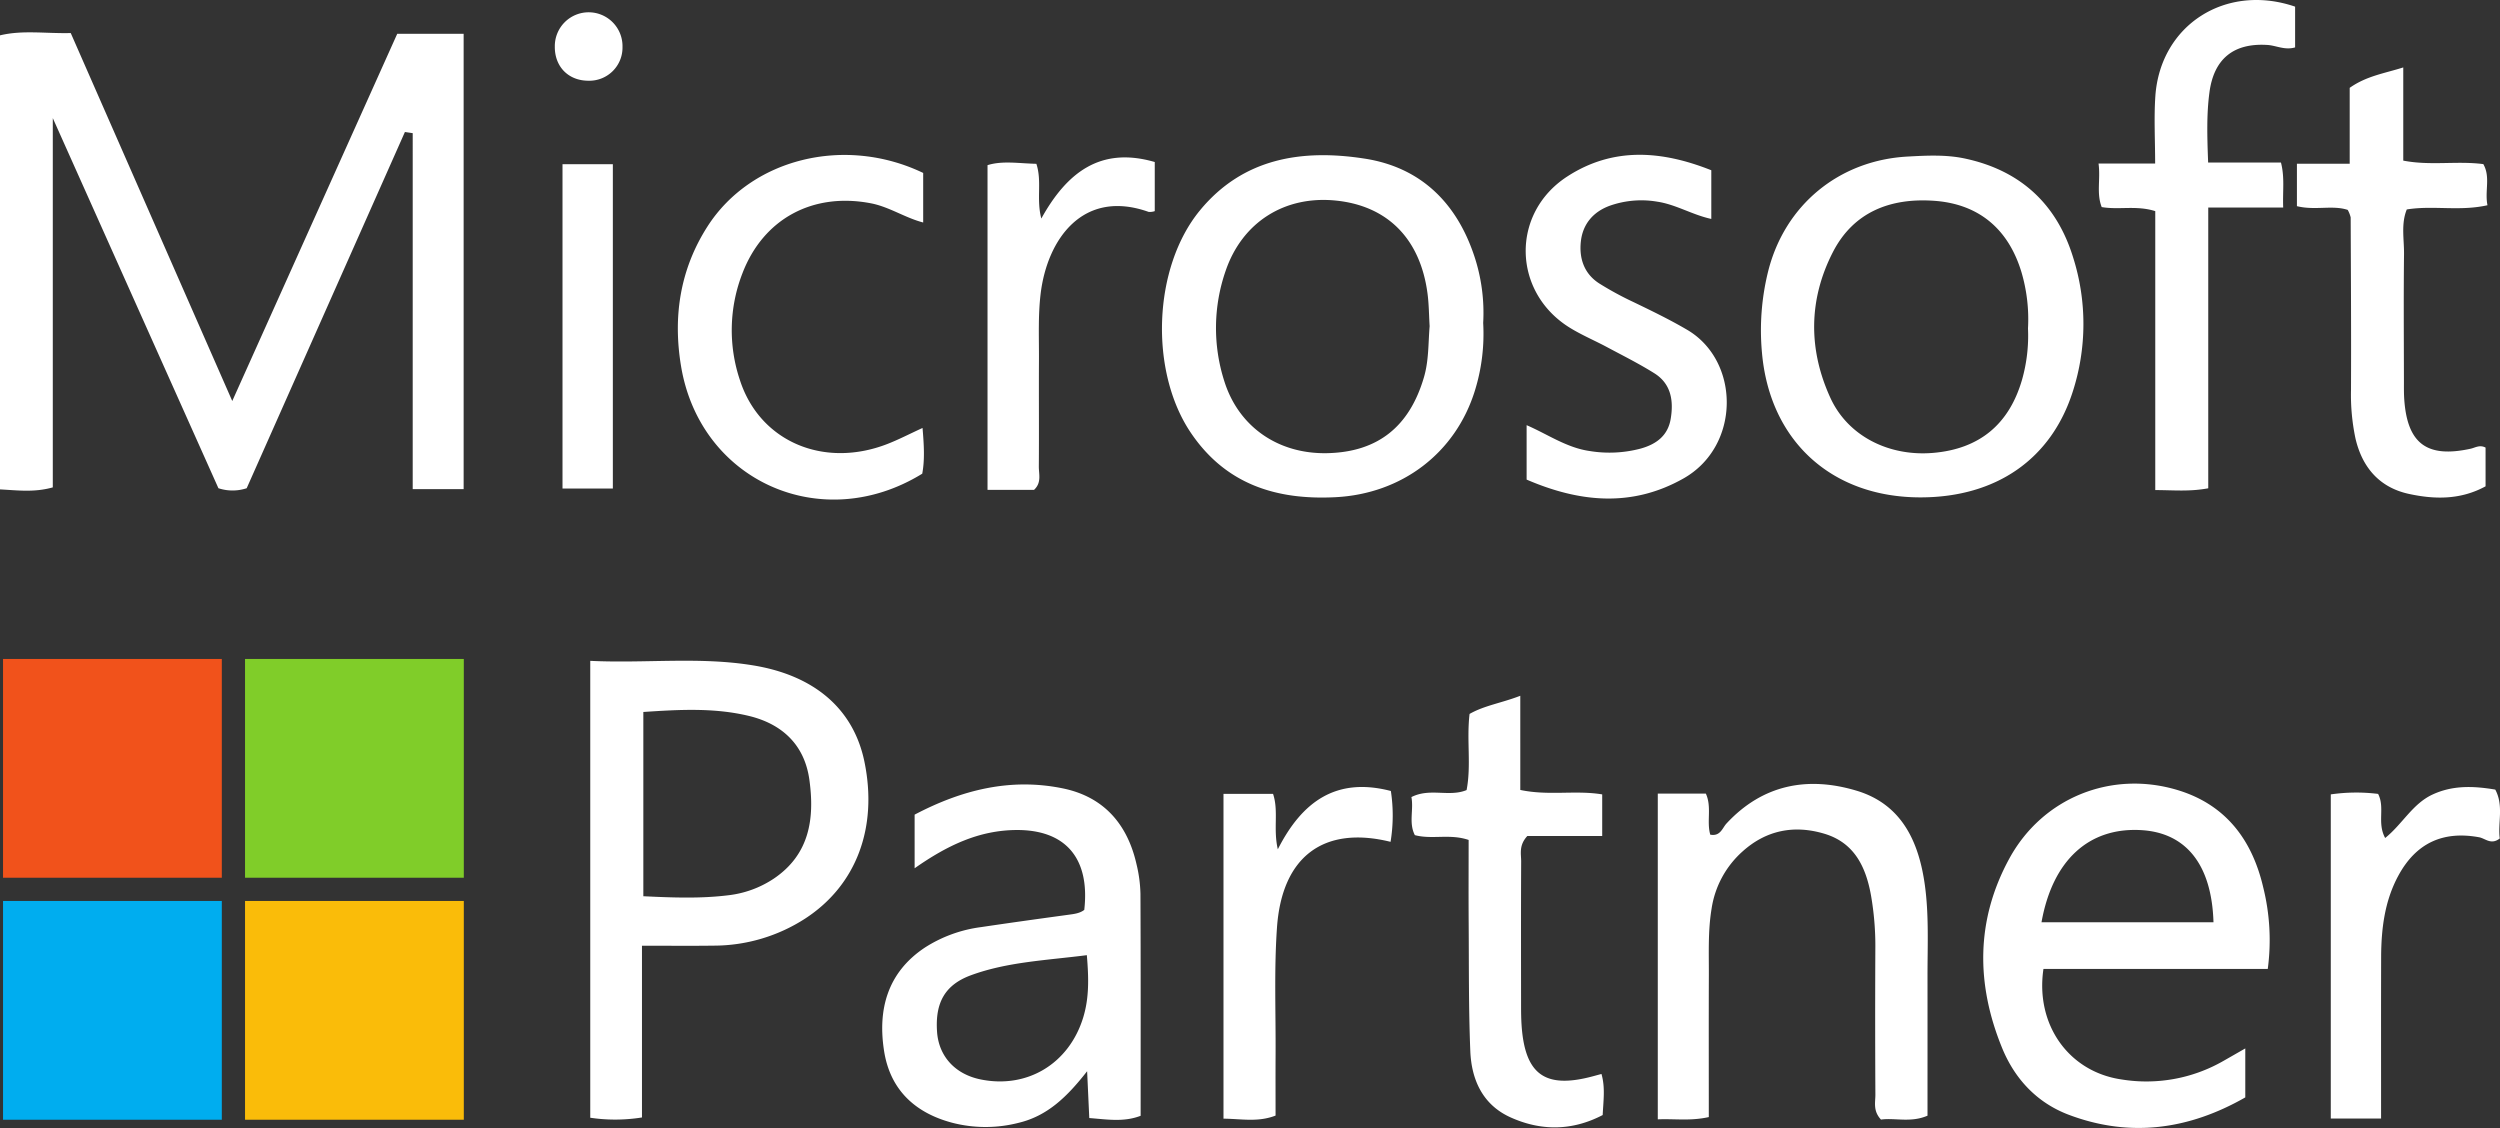
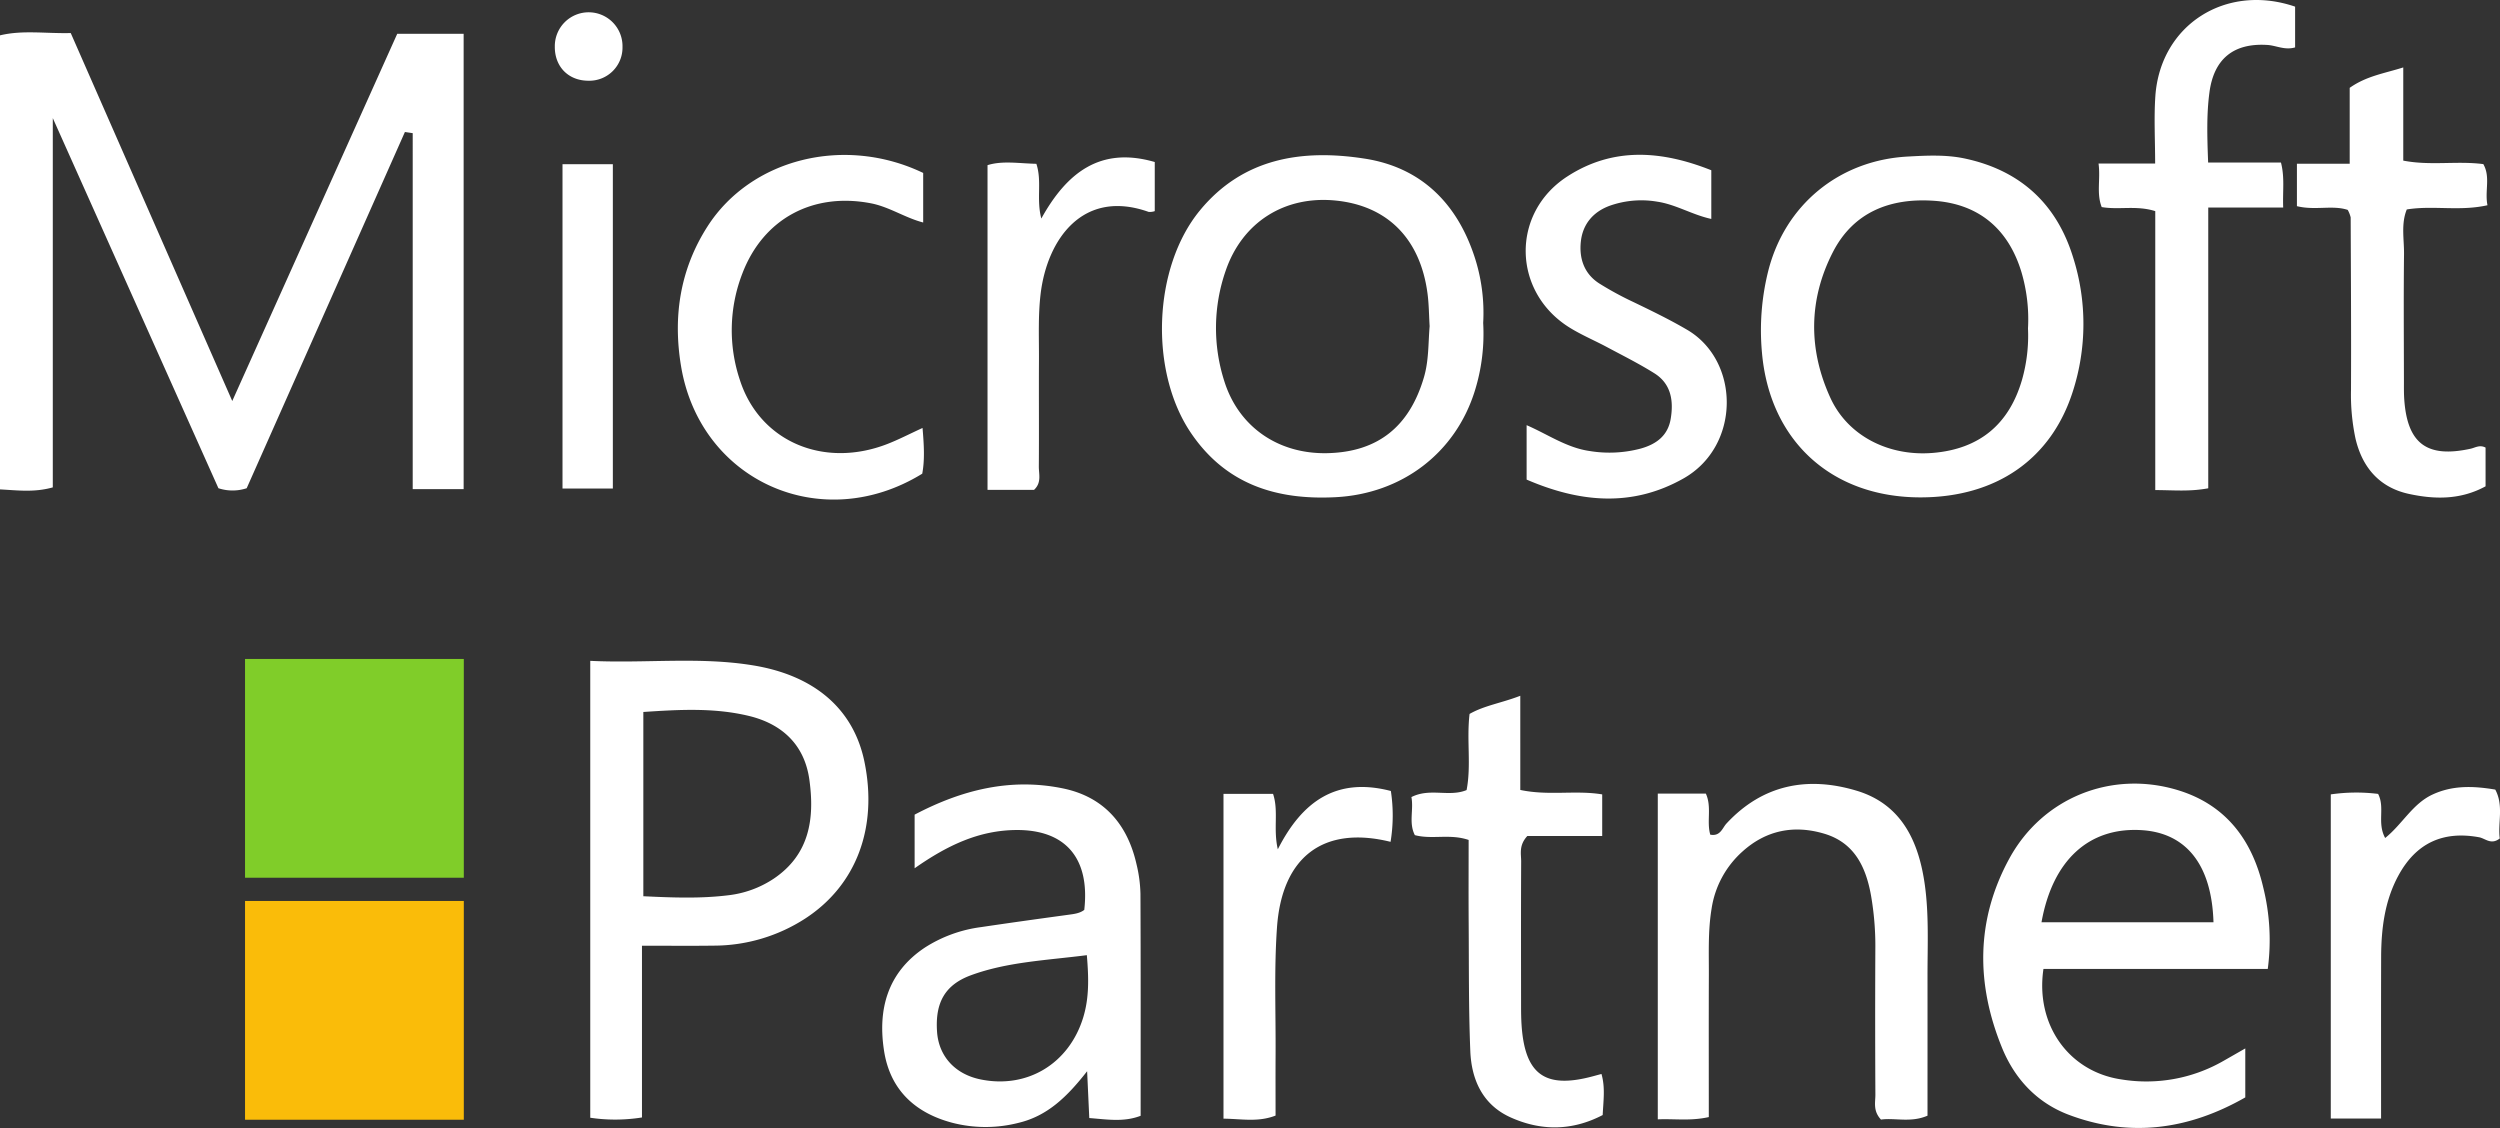
<svg xmlns="http://www.w3.org/2000/svg" width="824.69" height="372.094" viewBox="0 0 824.69 372.094">
  <rect x="0" y="0" width="824.69" height="372.094" fill="#333333" stroke="none" />
  <defs>
    <style>
      .cls-1 {
        fill: #fff;
      }

      .cls-1, .cls-2, .cls-3, .cls-4, .cls-5 {
        fill-rule: evenodd;
      }

      .cls-2 {
        fill: #80cd29;
      }

      .cls-3 {
        fill: #fabc09;
      }

      .cls-4 {
        fill: #00adef;
      }

      .cls-5 {
        fill: #f1521b;
      }
    </style>
  </defs>
  <path class="cls-1" d="M453.57,53.167c-17.464,39.32-34.928,78.64-52.194,117.511a14.846,14.846,0,0,1-9.325,0c-17.818-39.818-35.826-80.061-54.635-122.092V170.4c-6.145,1.723-11.554.969-17.417,0.667V21.289c7.452-1.8,15.018-.559,23.338-0.76,17.656,40.222,35.329,80.483,53.28,121.379L451.043,20.765h21.9V170.973h-16.8V53.55Zm78.2,268.424v56.657a55.853,55.853,0,0,1-17.06.092V227.623c18.229,0.893,36.106-1.441,53.916,1.526,20.275,3.377,33,14.522,36.539,31.8,4.454,21.717-2.689,40.716-19.531,51.673a55.623,55.623,0,0,1-30.177,8.947C547.836,321.673,540.216,321.591,531.766,321.591Zm0.452-16.319c9.61,0.46,18.856.82,28.046-.322a34.038,34.038,0,0,0,14.859-5.4c11.958-8,13.64-19.88,11.868-32.7-1.591-11.519-8.969-18.395-19.917-21.049-11.348-2.751-22.915-2.115-34.856-1.312v60.789Zm89.49-9.22V278.358c15.5-8.161,31.638-12.229,48.95-8.651,13.4,2.77,21.2,11.706,24.217,24.878a45.607,45.607,0,0,1,1.33,9.888c0.111,24.294.06,48.588,0.06,73.225-5.628,2.161-11.07,1.185-16.943.746-0.226-4.913-.432-9.384-0.71-15.443-6.6,8.429-13.081,14.758-22.656,17.03a43.813,43.813,0,0,1-21.658.012c-12.455-3.245-20.653-10.926-22.662-23.7-2.154-13.7,1.1-25.908,13.415-34.11a45,45,0,0,1,18.572-6.776c9.53-1.417,19.074-2.744,28.621-4.047,1.977-.269,3.921-0.464,5.428-1.636,1.943-17.141-6.269-26.522-22.582-26.346C642.985,283.561,632.607,288.4,621.708,296.052Zm56.813,28.661c-13.566,1.721-26.211,2.231-38.147,6.59-8.655,3.161-11.95,9.066-11.265,18.73,0.569,8.022,5.921,13.9,14.234,15.641,15.439,3.227,29.271-5.135,33.957-20.346C679.3,338.843,679.17,332.357,678.521,324.713Zm389.559,4.542h-74c-2.718,18.391,8.343,33.859,25.623,36.433a51.007,51.007,0,0,0,33.68-6.053c2.27-1.29,4.53-2.587,7.28-4.162v16.158c-18.55,10.606-37.96,13.368-58.2,5.745-10.381-3.91-17.779-11.7-22-22-8.649-21.125-8.713-42.2,2.342-62.5,10.953-20.112,33.664-29.2,55.464-22.646,15.91,4.783,24.6,16.385,28.27,31.95A72.023,72.023,0,0,1,1068.08,329.255Zm-74.638-15.39h56.728c-0.56-18.97-9-29.52-23.78-30.4C1009.1,282.443,997.1,293.36,993.442,313.865ZM953.631,173.7c-29.367.049-49.885-18.6-52.409-47.829a80.684,80.684,0,0,1,2.06-26.8c5.5-21.834,23.379-36.561,45.97-37.8,6.32-.346,12.7-0.68,18.926.652C986.36,65.807,998.4,76.781,1003.86,94.5a72.655,72.655,0,0,1-.09,44.269C996.653,161.107,978.487,173.655,953.631,173.7Zm35.355-55.733a54.791,54.791,0,0,0-2.157-18.569c-4.261-14.132-13.982-22.49-28.8-23.533-14.3-1.006-26.558,3.577-33.417,16.953-8.043,15.685-8.122,32.112-.795,48.085,5.776,12.593,19.308,19.355,33.862,18.122,15.291-1.3,25.074-9.419,29.343-24.136A53.153,53.153,0,0,0,988.986,117.963Zm-179.719-1.807a63.319,63.319,0,0,1-2.709,22.246c-6.395,20.717-24.161,34.113-46.012,35.234-19.567,1-36.228-4.266-47.7-21.227-13.734-20.306-12.54-54.481,2.954-73.343,14.3-17.405,33.855-20.319,54.444-17.107,18.349,2.863,30.227,14.494,36.075,32.077A59.444,59.444,0,0,1,809.267,116.156ZM791.6,117.22c-0.22-3.564-.226-7.248-0.71-10.868-2.4-17.975-13.181-28.824-30.179-30.56-16.909-1.727-30.91,7.1-36.4,23.168a57.453,57.453,0,0,0-.473,36.3c4.736,15.251,17.933,24.251,34.125,23.851,16.579-.409,26.979-8.764,31.752-25C791.349,128.554,791.129,122.935,791.6,117.22Zm75.268,154.2h15.851c2.016,4.4.2,9.233,1.458,13.542,3.352,0.626,3.973-2.2,5.356-3.686,11.988-12.912,26.826-15.644,42.894-10.822,14.933,4.482,20.567,16.844,22.541,31.182,1.366,9.924.862,19.948,0.871,29.935,0.014,15.277,0,30.554,0,46.088-5.559,2.411-10.765.629-15.35,1.291-2.689-2.9-1.832-5.693-1.846-8.225q-0.129-23.978-.014-47.957a97.232,97.232,0,0,0-1.452-17.89c-1.7-9.347-5.5-17.277-15.374-20.229-9.915-2.964-19.1-1.209-26.923,5.8a31.516,31.516,0,0,0-10.258,18.863c-1.219,7.3-.887,14.61-0.912,21.925-0.055,15.581-.017,31.161-0.017,46.883-6.092,1.364-11.229.509-16.829,0.75V271.421ZM1048.41,63.23h24.02c1.28,4.916.53,9.433,0.74,14.86h-24.72V170.7c-6.17,1.147-11.35.612-17.48,0.587V79.273c-6.26-1.971-11.96-.349-17.67-1.337-1.78-4.559-.34-9.139-1.04-14.354h18.67c0-7.837-.42-15.079.07-22.257,1.63-23.46,23.24-37.324,46.1-29.507V25.262c-3.42,1-6.2-.621-9.13-0.807-11.11-.7-17.66,4.524-19.13,15.659C1047.87,47.4,1048.09,54.737,1048.41,63.23ZM884.517,65.788V81.847c-6.291-1.366-11.65-4.765-17.819-5.693A31.254,31.254,0,0,0,851.006,77.5c-5.389,1.972-8.881,5.99-9.518,11.758-0.62,5.607,1.076,10.663,6.047,13.86a106.063,106.063,0,0,0,11.348,6.171c5.971,2.883,11.912,5.756,17.658,9.124,17.545,10.283,17.717,38.369-1.218,49.054-16.992,9.588-34.249,7.9-51.728.363V149.876c7.009,3.033,13.21,7.455,20.83,8.536a40.191,40.191,0,0,0,16.753-.8c5.186-1.443,9.029-4.25,9.956-9.87,0.982-5.949.123-11.513-5.394-14.976-5.045-3.166-10.4-5.837-15.664-8.653-4.093-2.192-8.414-4-12.342-6.447-18.835-11.734-19.415-37.686-.757-49.805C852.183,57.983,868.245,59.319,884.517,65.788ZM848.288,363.9c1.284,4.469.632,8.75,0.4,13.55-9.989,5.217-20.259,5.349-30.415.758-9.159-4.14-12.866-12.385-13.251-21.839-0.568-13.972-.44-27.974-0.54-41.964-0.066-9.277-.013-18.555-0.013-27.7-6.238-2.118-12.026-.071-17.741-1.587-2.085-4.042-.339-8.317-1.134-12.554,6.141-3.116,12.435.079,18.2-2.312,1.58-8.145-.04-16.51.98-25.115,4.89-2.791,10.438-3.567,16.734-5.989V270.21c9.471,1.99,18.147,0,27.02,1.467v13.735H823.821c-2.861,3.118-2.014,5.9-2.027,8.413-0.083,15.993-.043,31.987-0.028,47.98,0,2,.031,4,0.165,5.993,1.1,16.36,7.786,21.124,23.6,16.847C846.4,364.408,847.279,364.174,848.288,363.9ZM1112.78,31.866V62.607c8.98,1.749,17.61.018,26.41,1.153,2.42,4.251.42,8.852,1.37,13.568-9.25,2.074-17.95-.019-26.62,1.392-1.95,4.819-.85,9.847-0.91,14.736-0.16,13.994-.05,27.991-0.03,41.986,0,2-.03,4,0.11,6,1.02,14.557,7.53,19.348,21.87,16.209,1.52-.331,3-1.4,4.95-0.377V170.05c-8.28,4.511-16.82,4.346-25.31,2.5-9.76-2.126-15.42-8.82-17.62-18.353a69.643,69.643,0,0,1-1.46-15.882c0.08-18.992-.03-37.985-0.11-56.978a9.733,9.733,0,0,0-.97-2.468c-4.99-1.67-10.75.251-16.76-1.237v-14h17.41V38.6C1100.68,34.669,1106.55,33.846,1112.78,31.866ZM624.324,150.8c0.509,5.952.733,10.575-.094,15.08-33.152,20.43-73.257,2.484-79.564-35.447-2.725-16.389-.321-31.939,8.657-46.01,14.357-22.5,45.3-30.191,71.215-17.747V83.023c-6.044-1.571-11.174-5.165-17.268-6.337-19.017-3.657-35.411,4.989-42.357,23.089a51.711,51.711,0,0,0-.823,35.266c6.545,20.24,27.649,29.246,48.707,21.016C616.437,154.635,619.925,152.82,624.324,150.8ZM1105.46,378.591h-16.59V271.677a58.4,58.4,0,0,1,15.61-.161c2.35,4.541-.42,9.519,2.33,14.541,5.64-4.514,9.01-11.246,15.58-14.313,6.67-3.116,13.51-2.869,20.74-1.651,2.87,5.352.78,10.988,1.48,16.115-2.87,2.255-4.75-.012-6.82-0.391-11.94-2.187-20.82,1.933-26.64,12.684-4.56,8.429-5.65,17.659-5.67,27.059C1105.43,342.857,1105.46,360.154,1105.46,378.591ZM661.113,171.21H645.762V64.11c4.92-1.549,10.383-.568,16.108-0.448,1.918,5.777-.066,11.549,1.636,18.052,8.382-15.111,19.452-23.871,37.42-18.64v16.2a5.391,5.391,0,0,1-1.97.268c-21.768-7.778-33.541,9.09-35.681,27.036-0.863,7.236-.506,14.627-0.548,21.949-0.067,11.655.051,23.31-.041,34.964C662.666,166.028,663.653,168.859,661.113,171.21Zm117.7,99.345a53.576,53.576,0,0,1-.1,16.771c-21.993-5.434-35.829,4.761-37.469,28.3-0.97,13.912-.378,27.934-0.458,41.907-0.038,6.637-.006,13.274-0.006,20.092-5.816,2.262-11.285,1.074-17.181,1.021V271.5h16.35c1.9,5.715,0,11.465,1.572,18.29C749.539,273.978,760.862,265.872,778.817,270.555ZM505.558,170.773V63.784h16.606V170.773H505.558ZM514.05,36.251c-6.563-.013-11.1-4.652-11.03-11.266a11.166,11.166,0,1,1,22.328.126A10.931,10.931,0,0,1,514.05,36.251Z" transform="translate(-320 -9.625)" />
  <path class="cls-2" d="M400.832,227H473v72.168H400.832V227Z" transform="translate(-320 -9.625)" />
  <path class="cls-3" d="M400.832,306.832H473V379H400.832V306.832Z" transform="translate(-320 -9.625)" />
-   <path class="cls-4" d="M321,306.832h72.168V379H321V306.832Z" transform="translate(-320 -9.625)" />
-   <path class="cls-5" d="M321,227h72.168v72.168H321V227Z" transform="translate(-320 -9.625)" />
+   <path class="cls-4" d="M321,306.832V379H321V306.832Z" transform="translate(-320 -9.625)" />
</svg>